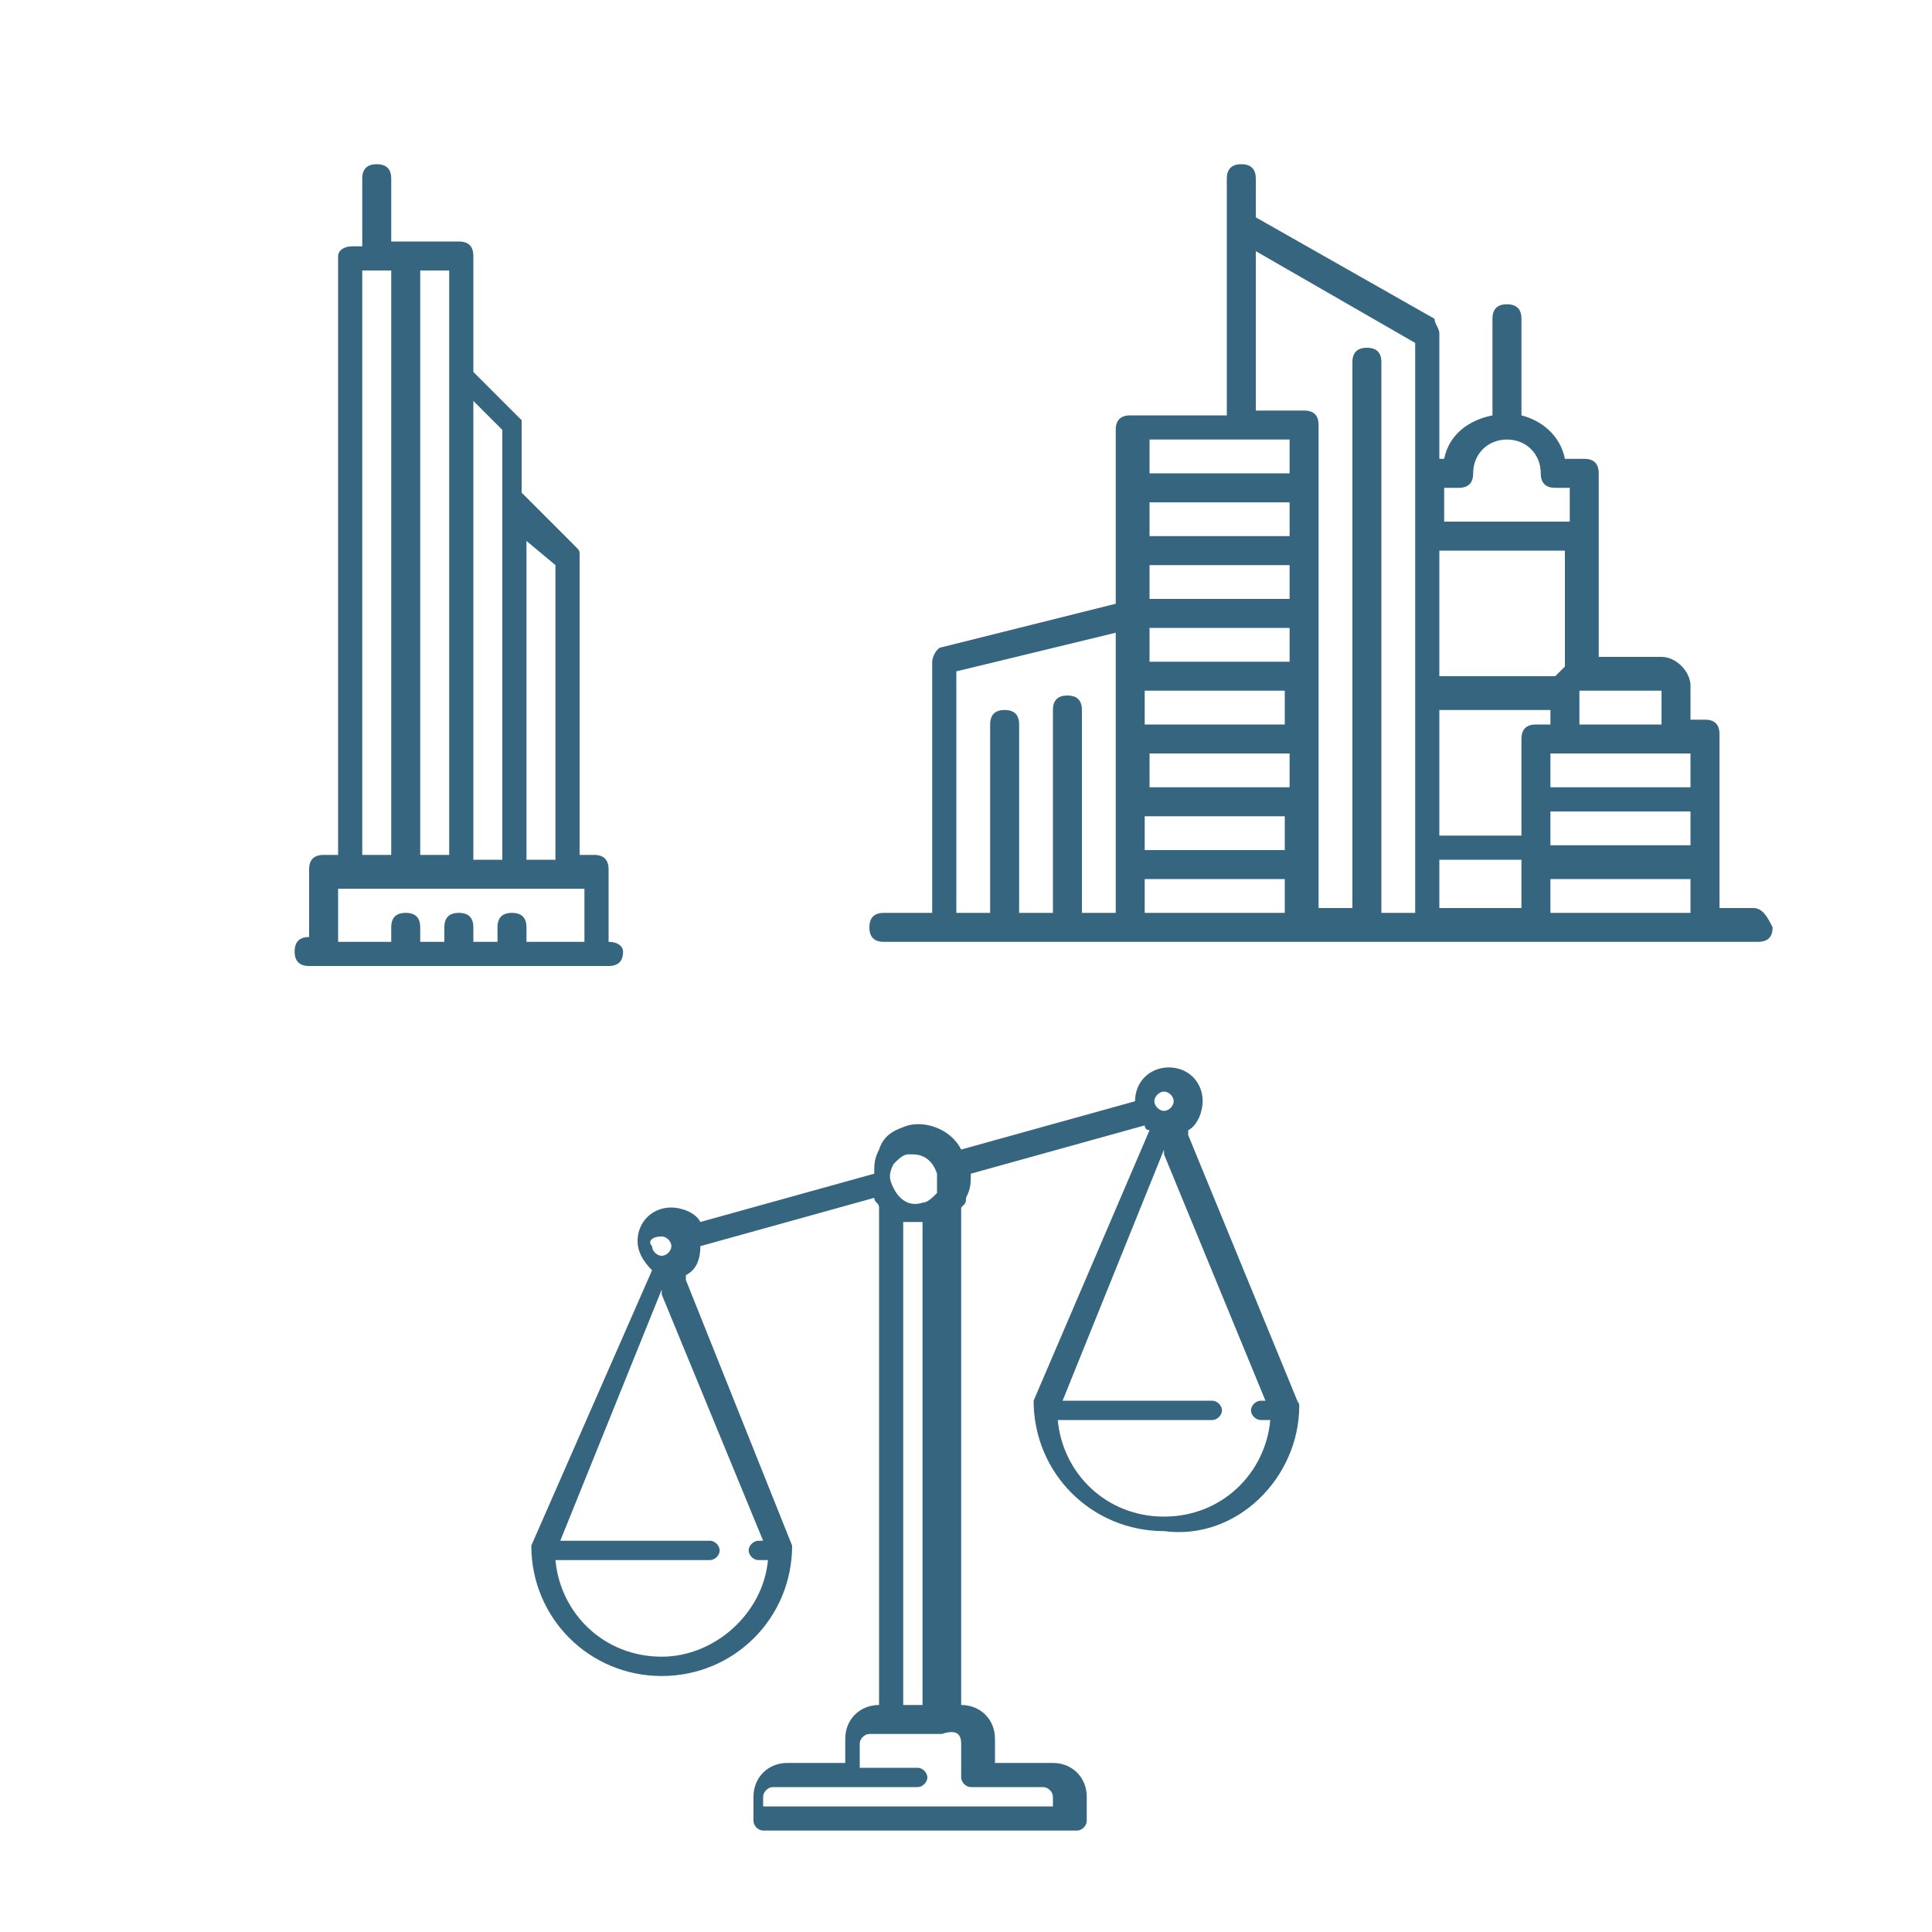
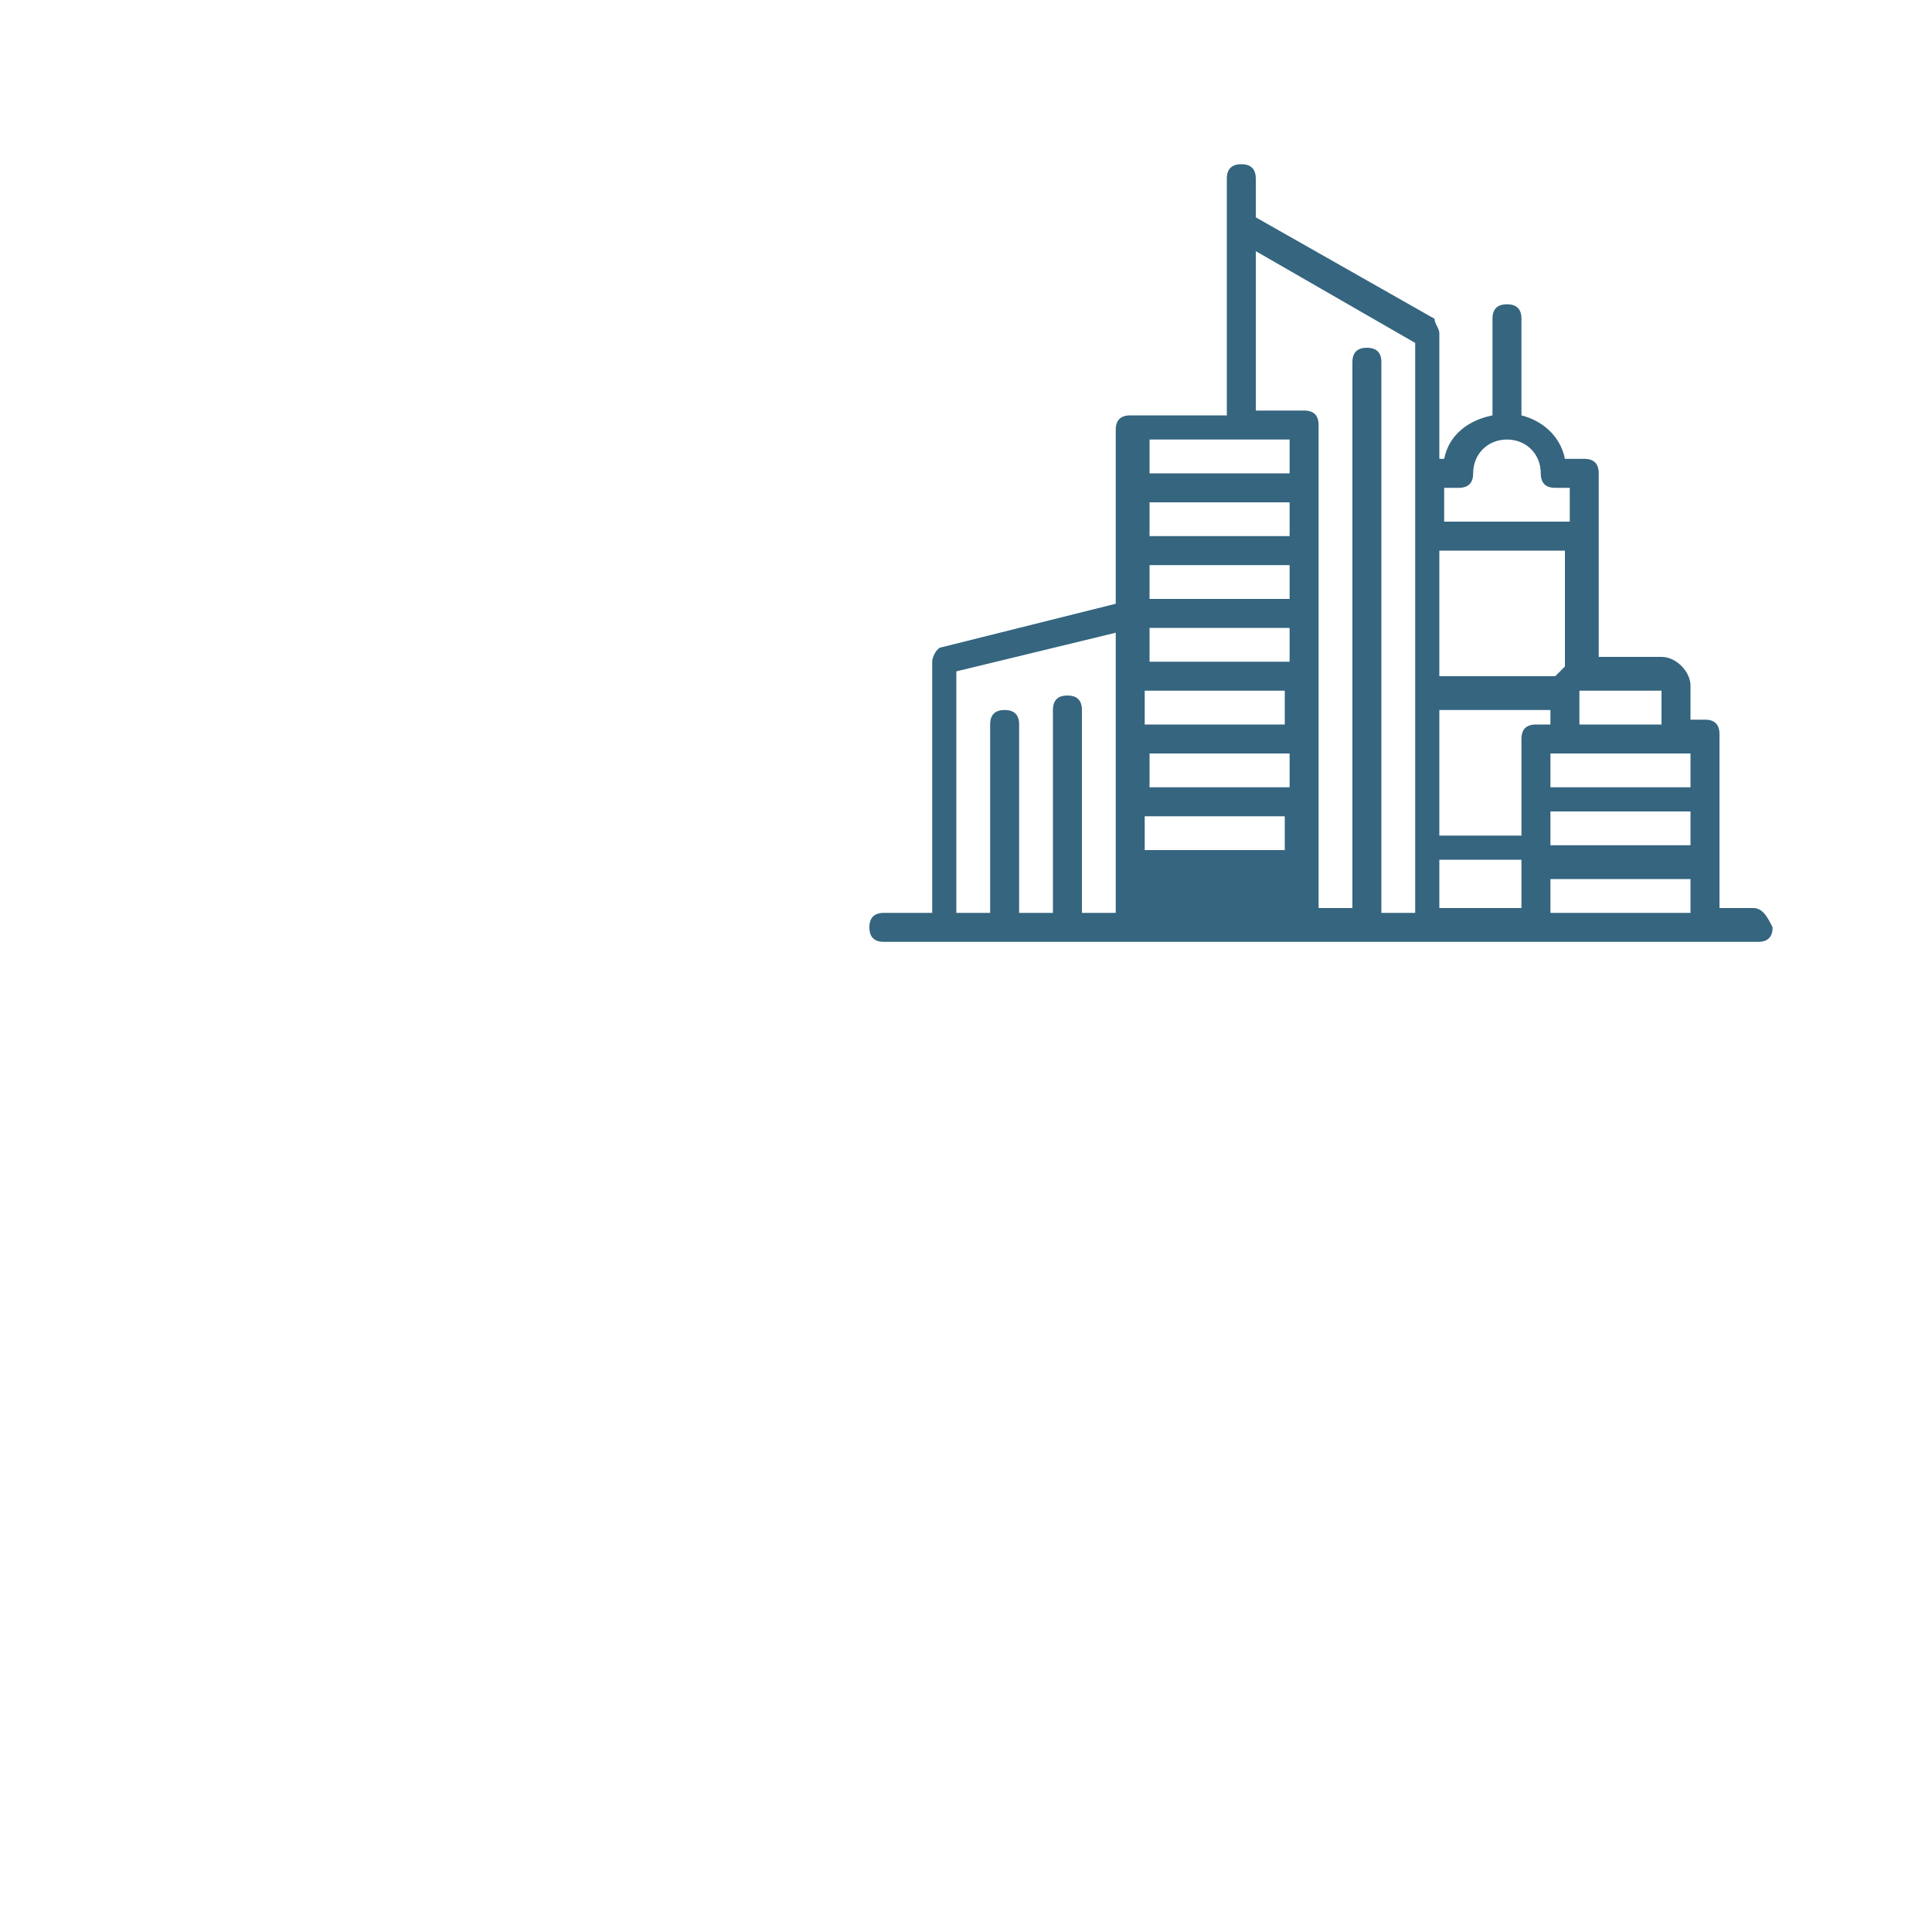
<svg xmlns="http://www.w3.org/2000/svg" width="40" height="40" viewBox="0 0 40 40" fill="none">
-   <path d="M12.6 19.5V18C12.6 17.8 12.5 17.7 12.3 17.7H12V11.5C12 11.4 12 11.4 11.9 11.3L10.8 10.2V8.7L9.8 7.7V5.3C9.8 5.1 9.7 5 9.5 5H8.1V3.7C8.1 3.5 8 3.4 7.8 3.4C7.6 3.4 7.5 3.5 7.5 3.7V5.1H7.3C7.1 5.1 7 5.2 7 5.3V17.7H6.7C6.5 17.7 6.4 17.8 6.4 18V19.4C6.2 19.4 6.1 19.5 6.1 19.7C6.1 19.9 6.2 20 6.4 20H12.6C12.8 20 12.9 19.9 12.9 19.7C12.9 19.6 12.8 19.5 12.6 19.5ZM11.5 11.7V17.8H10.9V11.2L11.5 11.7ZM10.4 8.9V17.8H9.8V8.3L10.4 8.9ZM8.7 17.8V5.6H9.3V17.7H8.7V17.8ZM7.5 5.6H8.1V17.7H7.5V5.6ZM10.9 19.5V19.2C10.9 19 10.8 18.9 10.6 18.9C10.4 18.9 10.3 19 10.3 19.2V19.5H9.8V19.2C9.8 19 9.7 18.9 9.5 18.9C9.3 18.9 9.2 19 9.2 19.2V19.5H8.7V19.2C8.7 19 8.6 18.9 8.4 18.9C8.2 18.9 8.1 19 8.1 19.2V19.5H7V18.4H12.1V19.5H10.9Z" fill="#35657F" />
-   <path d="M26.9 29.1C26.9 29 26.8 29 26.9 29.1C26.8 29 26.8 29 26.9 29.1L24.6 23.5C24.6 23.5 24.6 23.5 24.6 23.4C24.8 23.3 24.9 23 24.9 22.8C24.9 22.4 24.6 22.1 24.2 22.1C23.8 22.1 23.5 22.4 23.5 22.8L19.9 23.8C19.7 23.4 19.2 23.2 18.8 23.3C18.5 23.4 18.3 23.5 18.2 23.8C18.1 24 18.1 24.1 18.1 24.3L14.5 25.3C14.4 25.1 14.1 25 13.9 25C13.5 25 13.2 25.3 13.2 25.7C13.2 25.9 13.3 26.1 13.5 26.3L11 32C11 33.5 12.2 34.7 13.7 34.7C15.2 34.7 16.4 33.5 16.4 32L14.2 26.5C14.2 26.5 14.2 26.5 14.2 26.4C14.4 26.3 14.5 26.1 14.5 25.8L18.1 24.8C18.1 24.9 18.2 24.9 18.2 25C18.2 25 18.2 25 18.2 25.1V35.3C17.8 35.3 17.5 35.6 17.5 36V36.5H16.3C15.9 36.5 15.6 36.8 15.6 37.2V37.7C15.6 37.8 15.7 37.9 15.8 37.9H22.3C22.4 37.9 22.5 37.8 22.5 37.7V37.2C22.5 36.8 22.2 36.5 21.8 36.5H20.6V36C20.6 35.6 20.3 35.3 19.9 35.3V25.1V25C20 24.9 20 24.9 20 24.8C20.1 24.6 20.1 24.5 20.1 24.3L23.7 23.3C23.7 23.4 23.8 23.4 23.8 23.4L21.4 29C21.4 30.5 22.6 31.7 24.1 31.7C25.6 31.9 26.9 30.6 26.9 29.1ZM24.1 22.6C24.2 22.6 24.3 22.7 24.3 22.8C24.3 22.9 24.2 23 24.1 23C24 23 23.9 22.9 23.9 22.8C23.9 22.7 24 22.6 24.1 22.6ZM18.5 24.1C18.6 24 18.7 23.9 18.8 23.9H18.9C19.1 23.9 19.3 24 19.4 24.3C19.4 24.4 19.4 24.6 19.4 24.7C19.3 24.8 19.2 24.9 19.1 24.9C18.8 25 18.6 24.8 18.5 24.6C18.4 24.4 18.4 24.3 18.5 24.1ZM13.7 25.6C13.8 25.6 13.9 25.7 13.9 25.8C13.9 25.9 13.8 26 13.7 26C13.6 26 13.5 25.9 13.5 25.8C13.4 25.7 13.5 25.6 13.7 25.6ZM15.8 31.9H15.7C15.6 31.9 15.5 32 15.5 32.1C15.5 32.2 15.6 32.3 15.7 32.3H15.9C15.8 33.4 14.8 34.3 13.7 34.3C12.5 34.3 11.6 33.4 11.5 32.3H14.7C14.8 32.3 14.9 32.2 14.9 32.1C14.9 32 14.8 31.9 14.7 31.9H11.6L13.7 26.7V26.8L15.8 31.9ZM19.9 36.1V36.8C19.9 36.9 20 37 20.1 37H21.6C21.7 37 21.8 37.1 21.8 37.2V37.4H15.8V37.2C15.8 37.1 15.9 37 16 37H19C19.1 37 19.2 36.9 19.2 36.8C19.2 36.7 19.1 36.6 19 36.6H17.8V36.1C17.8 36 17.9 35.9 18 35.9H19.5C19.8 35.8 19.9 35.9 19.9 36.1ZM18.7 35.3V25.3C18.8 25.3 18.9 25.3 18.9 25.3C19 25.3 19.1 25.3 19.1 25.3V35.3H18.7ZM24.1 31.4C22.9 31.4 22 30.5 21.9 29.4H25.1C25.2 29.4 25.3 29.3 25.3 29.2C25.3 29.1 25.2 29 25.1 29H22L24.1 23.8V23.9L26.2 29H26.1C26 29 25.9 29.1 25.9 29.2C25.9 29.3 26 29.4 26.1 29.4H26.3C26.2 30.5 25.3 31.4 24.1 31.4Z" fill="#35657F" />
-   <path d="M36.3 18.8H35.6V15.2C35.6 15 35.5 14.9 35.3 14.9H35V14.2C35 13.9 34.7 13.6 34.4 13.6H33.1V9.8C33.1 9.6 33 9.5 32.8 9.5H32.4C32.3 9 31.9 8.7 31.5 8.6V6.6C31.5 6.4 31.4 6.3 31.2 6.3C31 6.3 30.9 6.4 30.9 6.6V8.6C30.4 8.7 30 9 29.9 9.5H29.8V6.9C29.8 6.8 29.7 6.7 29.7 6.6L26 4.5V3.7C26 3.5 25.9 3.4 25.7 3.4C25.5 3.4 25.4 3.5 25.4 3.7V8.6H23.4C23.2 8.6 23.1 8.7 23.1 8.9V12.5L19.5 13.4C19.4 13.4 19.3 13.6 19.3 13.7V18.9H18.3C18.1 18.9 18 19 18 19.2C18 19.4 18.1 19.5 18.3 19.5H36.4C36.6 19.5 36.7 19.4 36.7 19.2C36.6 19 36.5 18.8 36.3 18.8ZM31.8 15C31.6 15 31.5 15.1 31.5 15.3V17.3H29.8V14.7H32.1V15H31.8ZM35 17.5H32.1V16.8H35V17.5ZM32.2 14H29.8V11.4H32.4V13.8C32.4 13.8 32.3 13.9 32.2 14ZM29.8 17.8H31.5V18.8H29.8V17.8ZM32.1 18.2H35V18.9H32.1V18.2ZM35 16.3H32.1V15.6H35V16.3ZM34.4 14.3V15H32.7V14.3H34.4ZM30.2 10.1C30.4 10.1 30.5 10 30.5 9.8C30.5 9.4 30.8 9.1 31.2 9.1C31.6 9.1 31.9 9.4 31.9 9.8C31.9 10 32 10.1 32.2 10.1H32.5V10.8H29.9V10.1H30.2ZM26 5.2L29.3 7.1V18.9H28.6V7.5C28.6 7.3 28.5 7.2 28.3 7.2C28.1 7.2 28 7.3 28 7.5V18.8H27.3V8.8C27.3 8.6 27.2 8.5 27 8.5H26V5.2ZM26.7 15.6V16.3H23.8V15.6H26.7ZM23.7 15V14.3H26.6V15H23.7ZM26.7 12.4H23.8V11.7H26.7V12.4ZM26.7 13V13.7H23.8V13H26.7ZM23.7 16.9H26.6V17.6H23.7V16.9ZM26.7 11.1H23.8V10.4H26.7V11.1ZM23.7 18.2H26.6V18.9H23.7V18.2ZM26.7 9.1V9.8H23.8V9.1H26.7ZM19.8 13.9L23.1 13.1V18.9H22.4V14.7C22.4 14.5 22.3 14.4 22.1 14.4C21.9 14.4 21.8 14.5 21.8 14.7V18.9H21.1V15C21.1 14.8 21 14.7 20.8 14.7C20.6 14.7 20.5 14.8 20.5 15V18.9H19.8V13.9Z" fill="#35657F" />
+   <path d="M36.3 18.8H35.6V15.2C35.6 15 35.5 14.9 35.3 14.9H35V14.2C35 13.9 34.7 13.6 34.4 13.6H33.1V9.8C33.1 9.6 33 9.5 32.8 9.5H32.4C32.3 9 31.9 8.7 31.5 8.6V6.6C31.5 6.4 31.4 6.3 31.2 6.3C31 6.3 30.9 6.4 30.9 6.6V8.6C30.4 8.7 30 9 29.9 9.5H29.8V6.9C29.8 6.8 29.7 6.7 29.7 6.6L26 4.5V3.7C26 3.5 25.9 3.4 25.7 3.4C25.5 3.4 25.4 3.5 25.4 3.7V8.6H23.4C23.2 8.6 23.1 8.7 23.1 8.9V12.5L19.5 13.4C19.4 13.4 19.3 13.6 19.3 13.7V18.9H18.3C18.1 18.9 18 19 18 19.2C18 19.4 18.1 19.5 18.3 19.5H36.4C36.6 19.5 36.7 19.4 36.7 19.2C36.6 19 36.5 18.8 36.3 18.8ZM31.8 15C31.6 15 31.5 15.1 31.5 15.3V17.3H29.8V14.7H32.1V15H31.8ZM35 17.5H32.1V16.8H35V17.5ZM32.2 14H29.8V11.4H32.4V13.8C32.4 13.8 32.3 13.9 32.2 14ZM29.8 17.8H31.5V18.8H29.8V17.8ZM32.1 18.2H35V18.9H32.1V18.2ZM35 16.3H32.1V15.6H35V16.3ZM34.4 14.3V15H32.7V14.3H34.4ZM30.2 10.1C30.4 10.1 30.5 10 30.5 9.8C30.5 9.4 30.8 9.1 31.2 9.1C31.6 9.1 31.9 9.4 31.9 9.8C31.9 10 32 10.1 32.2 10.1H32.5V10.8H29.9V10.1H30.2ZM26 5.2L29.3 7.1V18.9H28.6V7.5C28.6 7.3 28.5 7.2 28.3 7.2C28.1 7.2 28 7.3 28 7.5V18.8H27.3V8.8C27.3 8.6 27.2 8.5 27 8.5H26V5.2ZM26.7 15.6V16.3H23.8V15.6H26.7ZM23.7 15V14.3H26.6V15H23.7ZM26.7 12.4H23.8V11.7H26.7V12.4ZM26.7 13V13.7H23.8V13H26.7ZM23.7 16.9H26.6V17.6H23.7V16.9ZM26.7 11.1H23.8V10.4H26.7V11.1ZM23.7 18.2H26.6V18.9V18.2ZM26.7 9.1V9.8H23.8V9.1H26.7ZM19.8 13.9L23.1 13.1V18.9H22.4V14.7C22.4 14.5 22.3 14.4 22.1 14.4C21.9 14.4 21.8 14.5 21.8 14.7V18.9H21.1V15C21.1 14.8 21 14.7 20.8 14.7C20.6 14.7 20.5 14.8 20.5 15V18.9H19.8V13.9Z" fill="#35657F" />
</svg>